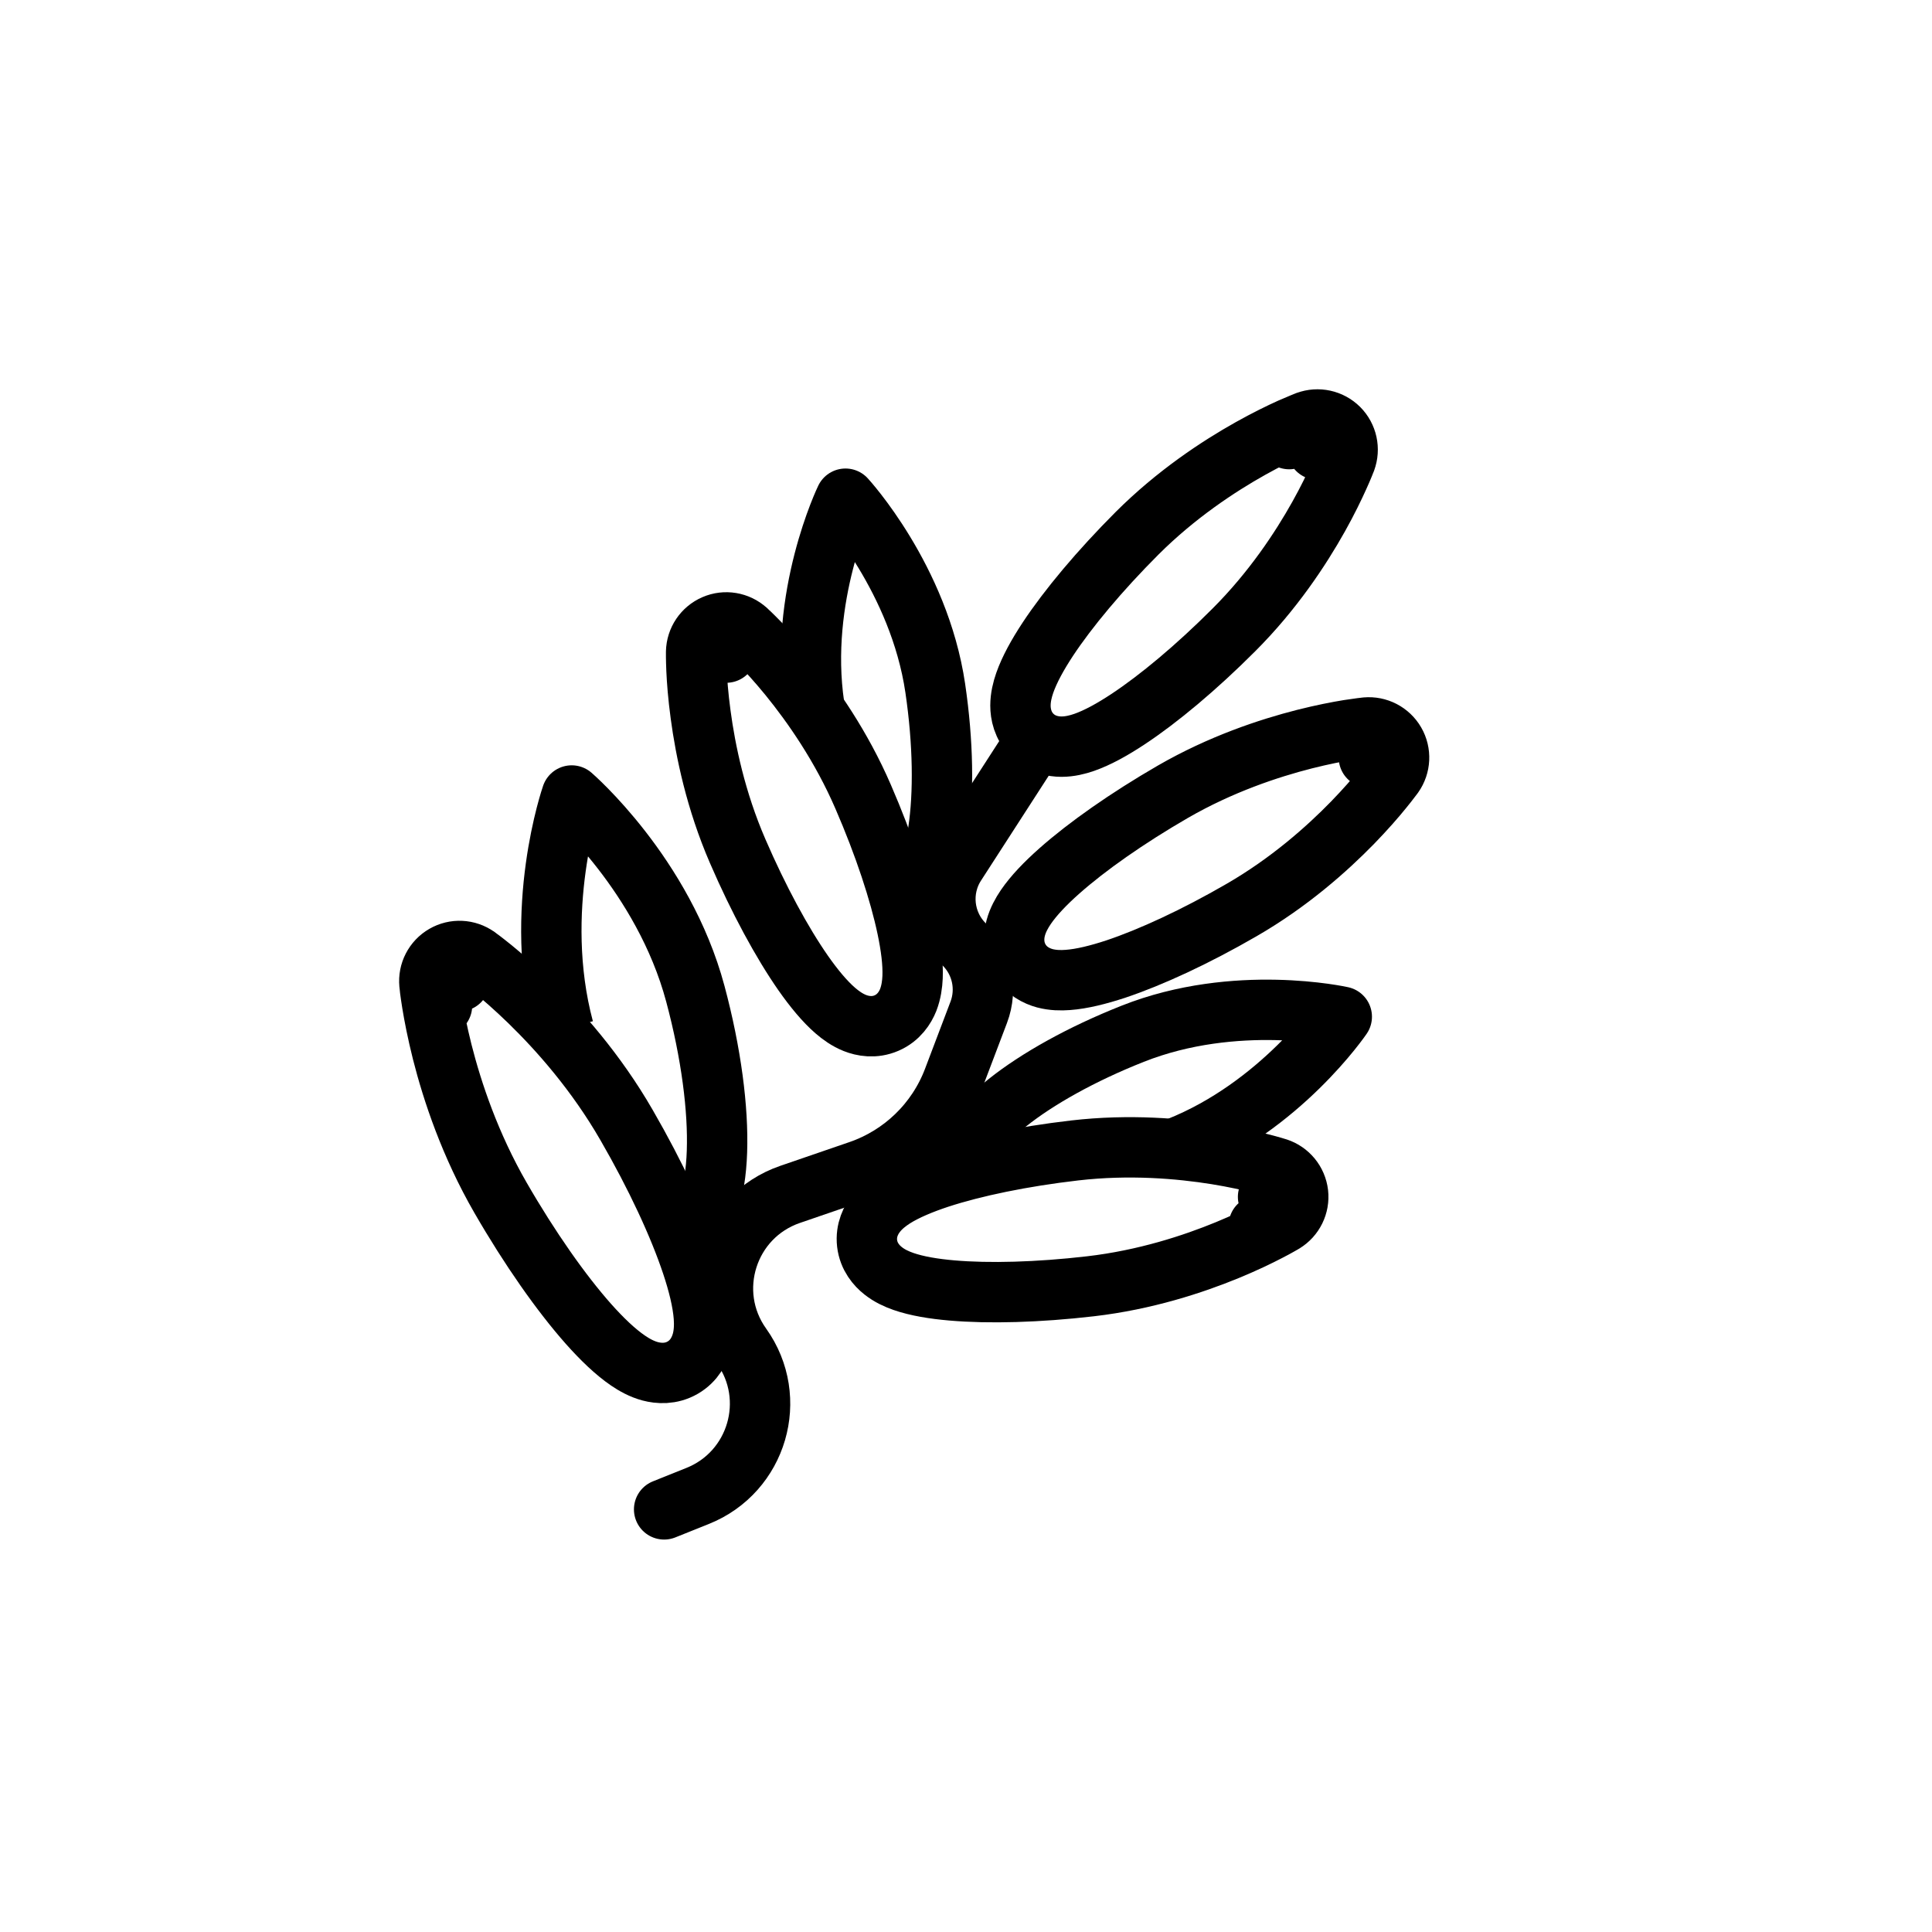
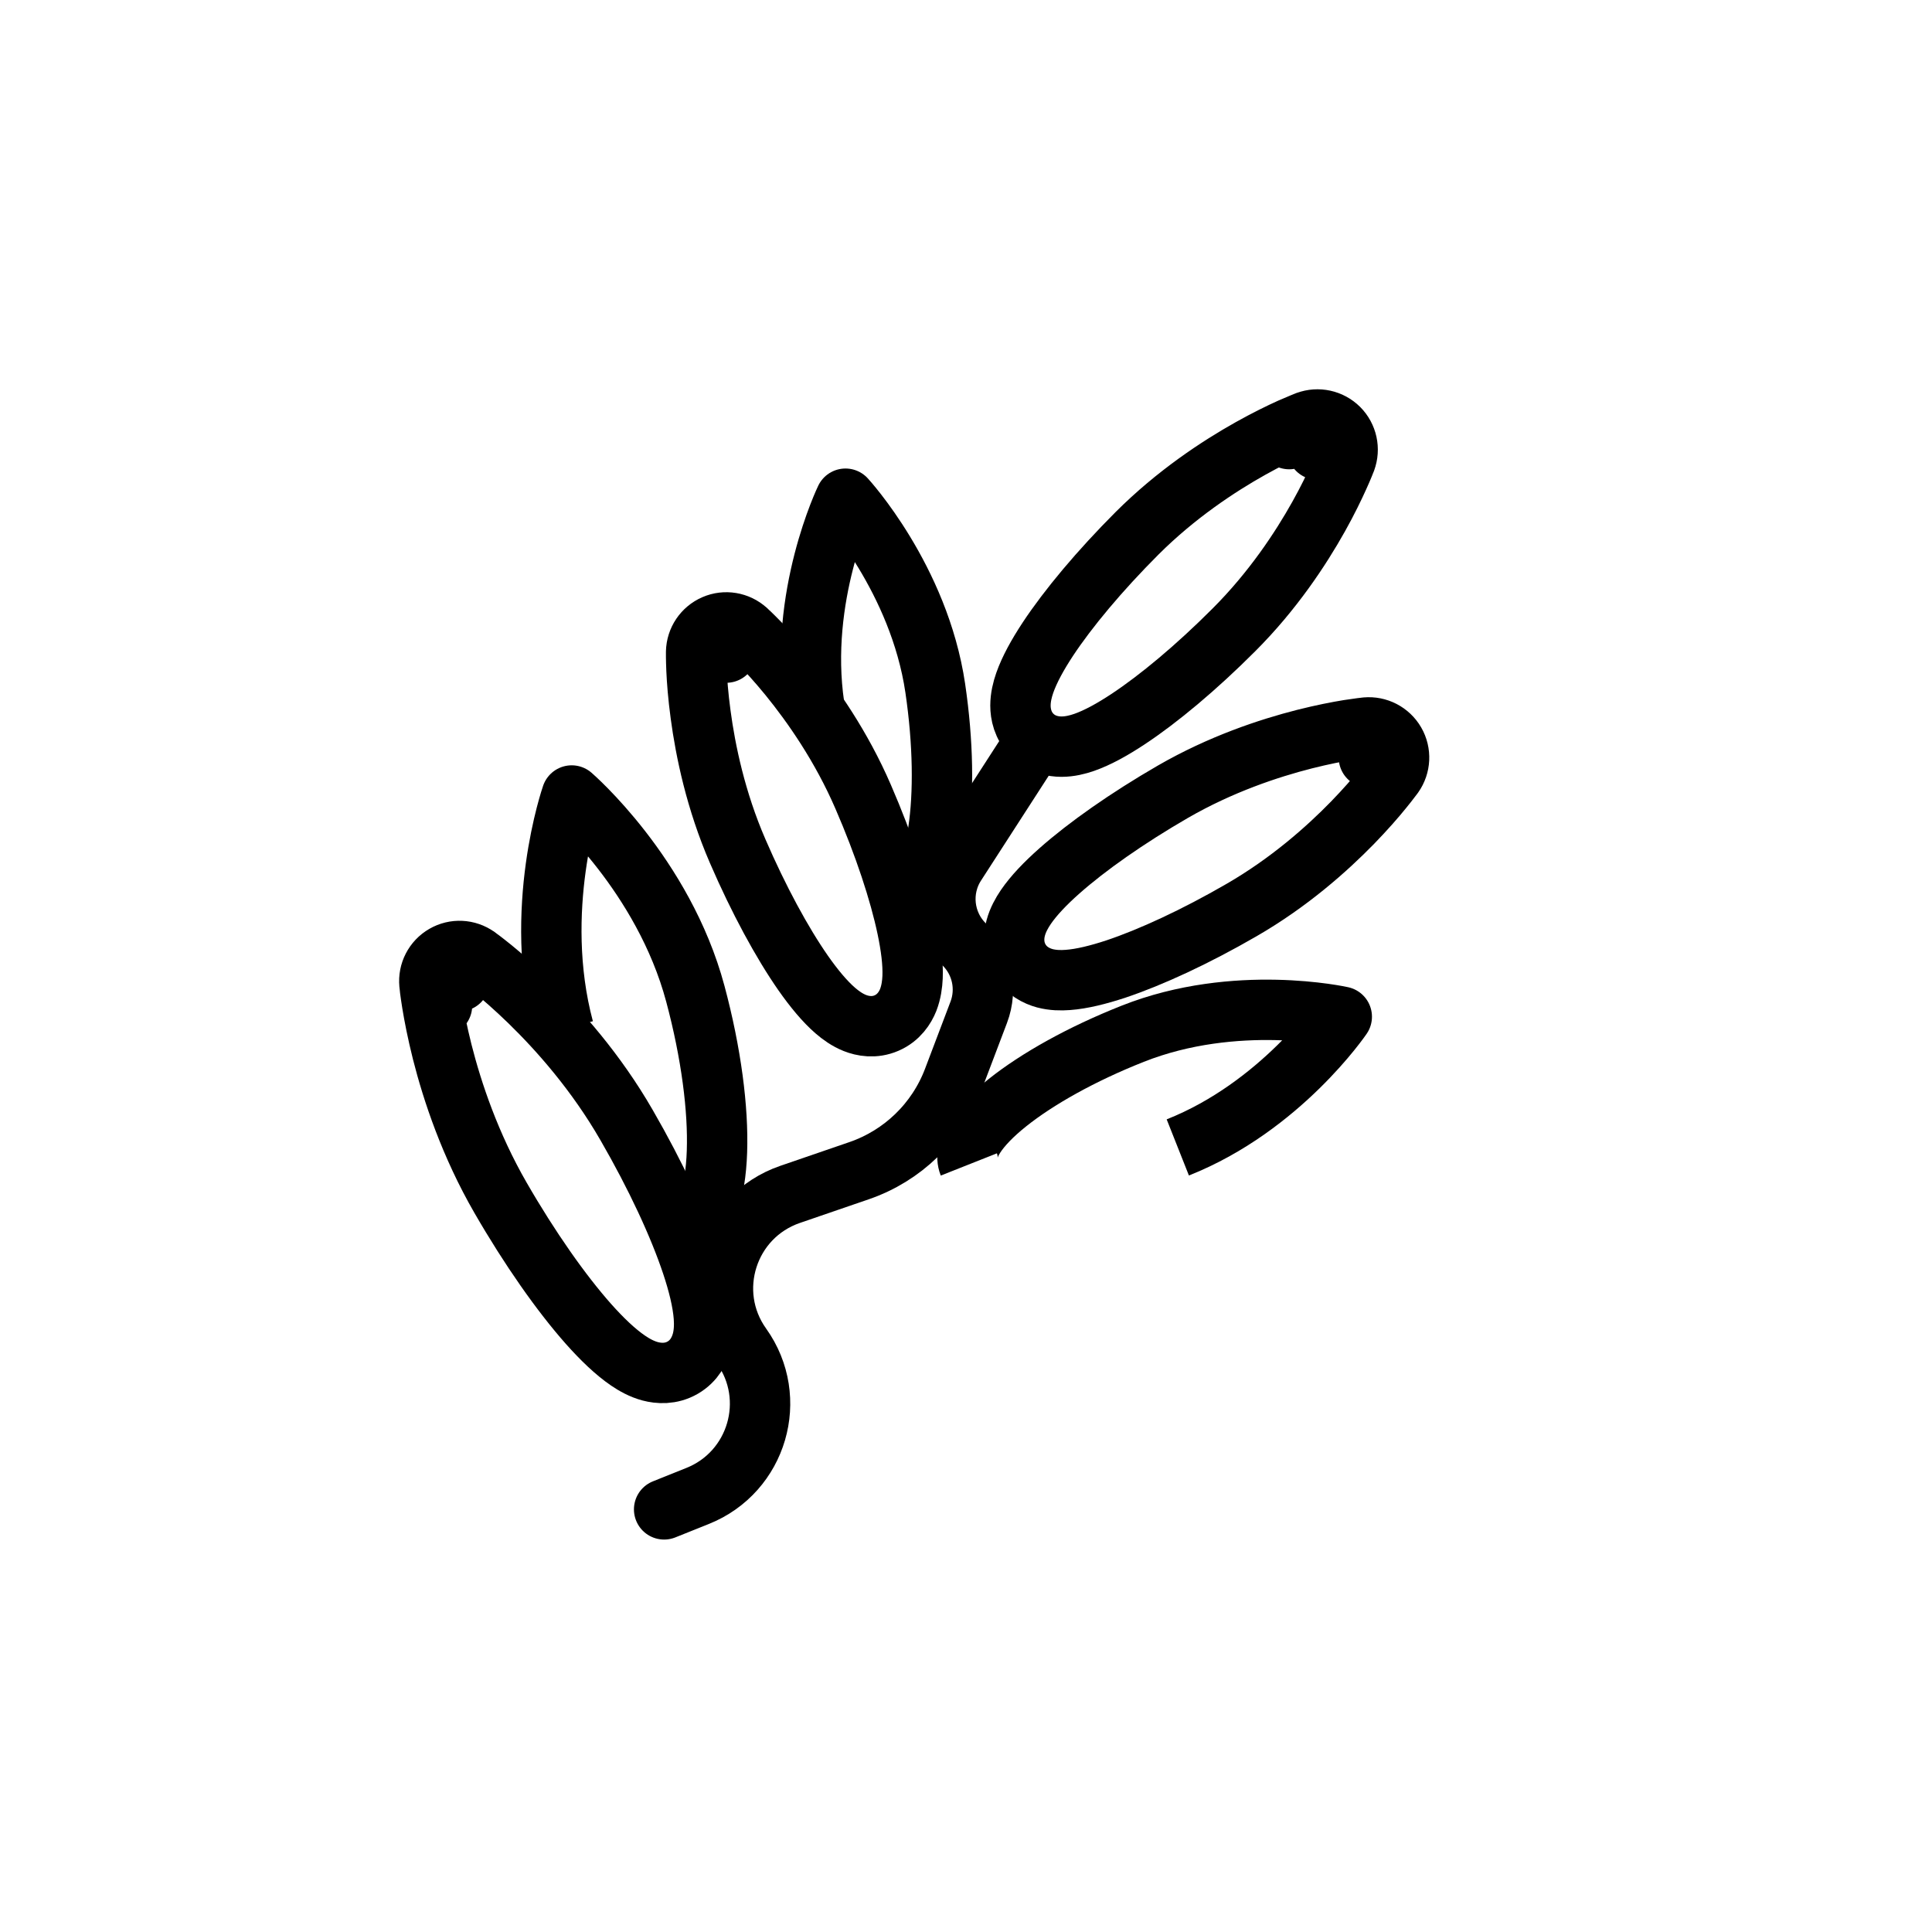
<svg xmlns="http://www.w3.org/2000/svg" width="32" height="32" viewBox="0 0 32 32" fill="none">
  <path d="M7.611 16.251L7.901 15.844C7.741 15.73 7.53 15.72 7.361 15.818C7.191 15.916 7.094 16.104 7.113 16.298L7.611 16.251ZM7.611 16.251C7.901 15.844 7.901 15.844 7.901 15.844L7.901 15.844L7.902 15.844L7.903 15.845L7.908 15.849L7.922 15.86C7.935 15.869 7.952 15.882 7.974 15.898C8.018 15.932 8.081 15.98 8.158 16.043C8.312 16.169 8.525 16.353 8.769 16.59C9.256 17.064 9.872 17.757 10.377 18.633C10.865 19.477 11.243 20.294 11.458 20.938C11.564 21.256 11.639 21.558 11.658 21.811C11.667 21.937 11.665 22.08 11.628 22.217C11.59 22.357 11.503 22.54 11.307 22.653C11.111 22.766 10.909 22.75 10.769 22.713C10.631 22.676 10.507 22.607 10.403 22.536C10.193 22.393 9.969 22.178 9.746 21.927C9.295 21.418 8.777 20.682 8.29 19.838C7.785 18.962 7.492 18.082 7.325 17.424C7.242 17.094 7.189 16.817 7.157 16.621C7.141 16.523 7.13 16.444 7.123 16.39C7.12 16.362 7.117 16.341 7.116 16.325L7.114 16.307L7.113 16.301L7.113 16.3L7.113 16.299L7.113 16.299C7.113 16.299 7.113 16.298 7.611 16.251ZM7.32 16.658L7.321 16.658L7.32 16.658L7.32 16.658Z" stroke="black" stroke-linejoin="round" />
  <path d="M12.03 10.809L12.365 10.438C12.22 10.307 12.011 10.272 11.832 10.35C11.652 10.428 11.534 10.603 11.53 10.799L12.03 10.809ZM12.03 10.809C12.365 10.438 12.365 10.438 12.365 10.438L12.365 10.438L12.366 10.438L12.367 10.44L12.371 10.443L12.383 10.455C12.394 10.464 12.408 10.478 12.426 10.495C12.462 10.53 12.513 10.58 12.576 10.645C12.701 10.774 12.874 10.961 13.068 11.199C13.454 11.674 13.935 12.36 14.297 13.198C14.646 14.003 14.9 14.774 15.026 15.375C15.088 15.671 15.125 15.952 15.115 16.186C15.11 16.302 15.092 16.435 15.043 16.562C14.992 16.69 14.887 16.857 14.684 16.945C14.481 17.033 14.287 16.995 14.159 16.944C14.033 16.894 13.924 16.815 13.836 16.739C13.659 16.586 13.479 16.367 13.305 16.119C12.954 15.616 12.566 14.902 12.218 14.097C11.855 13.259 11.685 12.439 11.604 11.832C11.563 11.528 11.544 11.274 11.536 11.094C11.532 11.004 11.531 10.933 11.53 10.883C11.53 10.858 11.53 10.838 11.53 10.824L11.53 10.807L11.53 10.802L11.53 10.8L11.53 10.799L11.53 10.799C11.53 10.799 11.53 10.799 12.03 10.809ZM11.695 11.18L11.695 11.18L11.695 11.18L11.695 11.18C11.695 11.18 11.695 11.18 11.695 11.18L11.695 11.18Z" stroke="black" stroke-linejoin="round" />
-   <path d="M21.003 19.824L21.157 19.348C21.343 19.409 21.477 19.572 21.5 19.767C21.522 19.961 21.429 20.151 21.262 20.252L21.003 19.824ZM21.003 19.824C21.157 19.348 21.157 19.348 21.157 19.348L21.157 19.348L21.156 19.348L21.154 19.348L21.149 19.346L21.133 19.341C21.12 19.337 21.101 19.331 21.077 19.324C21.029 19.31 20.96 19.291 20.872 19.269C20.698 19.225 20.45 19.169 20.147 19.12C19.542 19.023 18.708 18.95 17.801 19.055C16.929 19.156 16.135 19.321 15.551 19.512C15.264 19.607 15.002 19.716 14.804 19.841C14.706 19.904 14.599 19.985 14.515 20.092C14.429 20.2 14.337 20.374 14.362 20.594C14.388 20.814 14.518 20.962 14.626 21.047C14.732 21.132 14.855 21.187 14.964 21.225C15.185 21.302 15.465 21.348 15.767 21.374C16.379 21.427 17.19 21.406 18.061 21.305C18.968 21.2 19.764 20.938 20.33 20.705C20.614 20.588 20.843 20.477 21.003 20.394C21.083 20.353 21.145 20.319 21.189 20.294C21.211 20.282 21.228 20.272 21.24 20.265L21.255 20.256L21.259 20.253L21.261 20.253L21.261 20.252L21.262 20.252C21.262 20.252 21.262 20.252 21.003 19.824ZM20.85 20.3L20.849 20.3L20.849 20.3L20.85 20.3C20.85 20.3 20.85 20.3 20.85 20.3L20.85 20.3Z" stroke="black" stroke-linejoin="round" />
  <path d="M21.821 7.447L22.29 7.622C22.358 7.439 22.313 7.232 22.175 7.094C22.036 6.956 21.83 6.911 21.647 6.979L21.821 7.447ZM21.821 7.447C22.29 7.622 22.29 7.622 22.29 7.622L22.29 7.623L22.289 7.623L22.289 7.625L22.287 7.63L22.281 7.645C22.276 7.659 22.268 7.677 22.259 7.7C22.24 7.747 22.212 7.812 22.175 7.894C22.101 8.058 21.991 8.288 21.841 8.556C21.542 9.09 21.081 9.79 20.435 10.435C19.815 11.056 19.192 11.576 18.68 11.914C18.427 12.081 18.179 12.219 17.958 12.296C17.849 12.334 17.718 12.367 17.582 12.367C17.444 12.367 17.25 12.331 17.094 12.175C16.938 12.018 16.902 11.824 16.902 11.687C16.902 11.55 16.935 11.42 16.973 11.311C17.05 11.09 17.188 10.841 17.354 10.589C17.693 10.076 18.213 9.454 18.833 8.833C19.479 8.188 20.179 7.727 20.713 7.428C20.981 7.278 21.21 7.167 21.374 7.093C21.456 7.057 21.522 7.029 21.569 7.01C21.592 7 21.61 6.993 21.623 6.988L21.639 6.982L21.644 6.98L21.645 6.979L21.646 6.979L21.646 6.979C21.646 6.979 21.647 6.979 21.821 7.447ZM21.353 7.272L21.353 7.273L21.353 7.272L21.353 7.272C21.353 7.272 21.353 7.272 21.353 7.272L21.353 7.272Z" stroke="black" stroke-linejoin="round" />
  <path d="M22.673 12.548L23.081 12.838C23.194 12.678 23.204 12.467 23.106 12.298C23.008 12.129 22.82 12.032 22.626 12.05L22.673 12.548ZM22.673 12.548C23.081 12.838 23.08 12.838 23.08 12.838L23.08 12.838L23.08 12.839L23.079 12.84L23.076 12.845L23.066 12.858C23.057 12.87 23.046 12.885 23.03 12.905C23 12.945 22.956 13.002 22.899 13.071C22.786 13.211 22.619 13.403 22.405 13.624C21.978 14.062 21.352 14.619 20.561 15.075C19.802 15.514 19.065 15.855 18.483 16.05C18.195 16.145 17.92 16.214 17.687 16.231C17.571 16.24 17.437 16.238 17.305 16.203C17.172 16.167 16.994 16.082 16.884 15.891C16.773 15.699 16.788 15.502 16.824 15.369C16.859 15.238 16.925 15.121 16.99 15.025C17.122 14.831 17.319 14.627 17.546 14.426C18.005 14.019 18.669 13.552 19.428 13.113C20.219 12.657 21.014 12.393 21.608 12.242C21.905 12.167 22.155 12.119 22.333 12.09C22.422 12.076 22.492 12.066 22.542 12.06C22.567 12.057 22.587 12.054 22.601 12.053L22.618 12.051L22.623 12.051L22.625 12.05L22.625 12.05L22.625 12.05C22.626 12.05 22.626 12.05 22.673 12.548ZM22.266 12.258L22.266 12.258L22.266 12.258L22.266 12.258C22.266 12.258 22.266 12.258 22.266 12.258L22.266 12.258Z" stroke="black" stroke-linejoin="round" />
  <path d="M11.385 20.327C11.987 20.166 12.046 18.434 11.517 16.46C10.988 14.485 9.469 13.176 9.469 13.176C9.469 13.176 8.808 15.069 9.337 17.044" stroke="black" stroke-linejoin="round" />
  <path d="M14.973 14.832C15.527 14.751 15.758 13.213 15.491 11.399C15.223 9.584 14.004 8.26 14.004 8.26C14.004 8.26 13.219 9.879 13.487 11.694" stroke="black" stroke-linejoin="round" />
  <path d="M16.047 19.287C15.841 18.767 17.057 17.797 18.762 17.122C20.468 16.446 22.224 16.84 22.224 16.84C22.224 16.84 21.214 18.329 19.508 19.005" stroke="black" stroke-linejoin="round" />
  <path d="M17 12.5L15.828 14.315C15.557 14.735 15.616 15.287 15.969 15.641V15.641C16.265 15.936 16.359 16.377 16.211 16.767L15.788 17.882C15.519 18.59 14.949 19.142 14.233 19.389L13.086 19.783C12.045 20.141 11.642 21.399 12.282 22.295V22.295C12.902 23.163 12.545 24.382 11.554 24.778L11 25" stroke="black" stroke-linecap="round" stroke-linejoin="round" />
</svg>